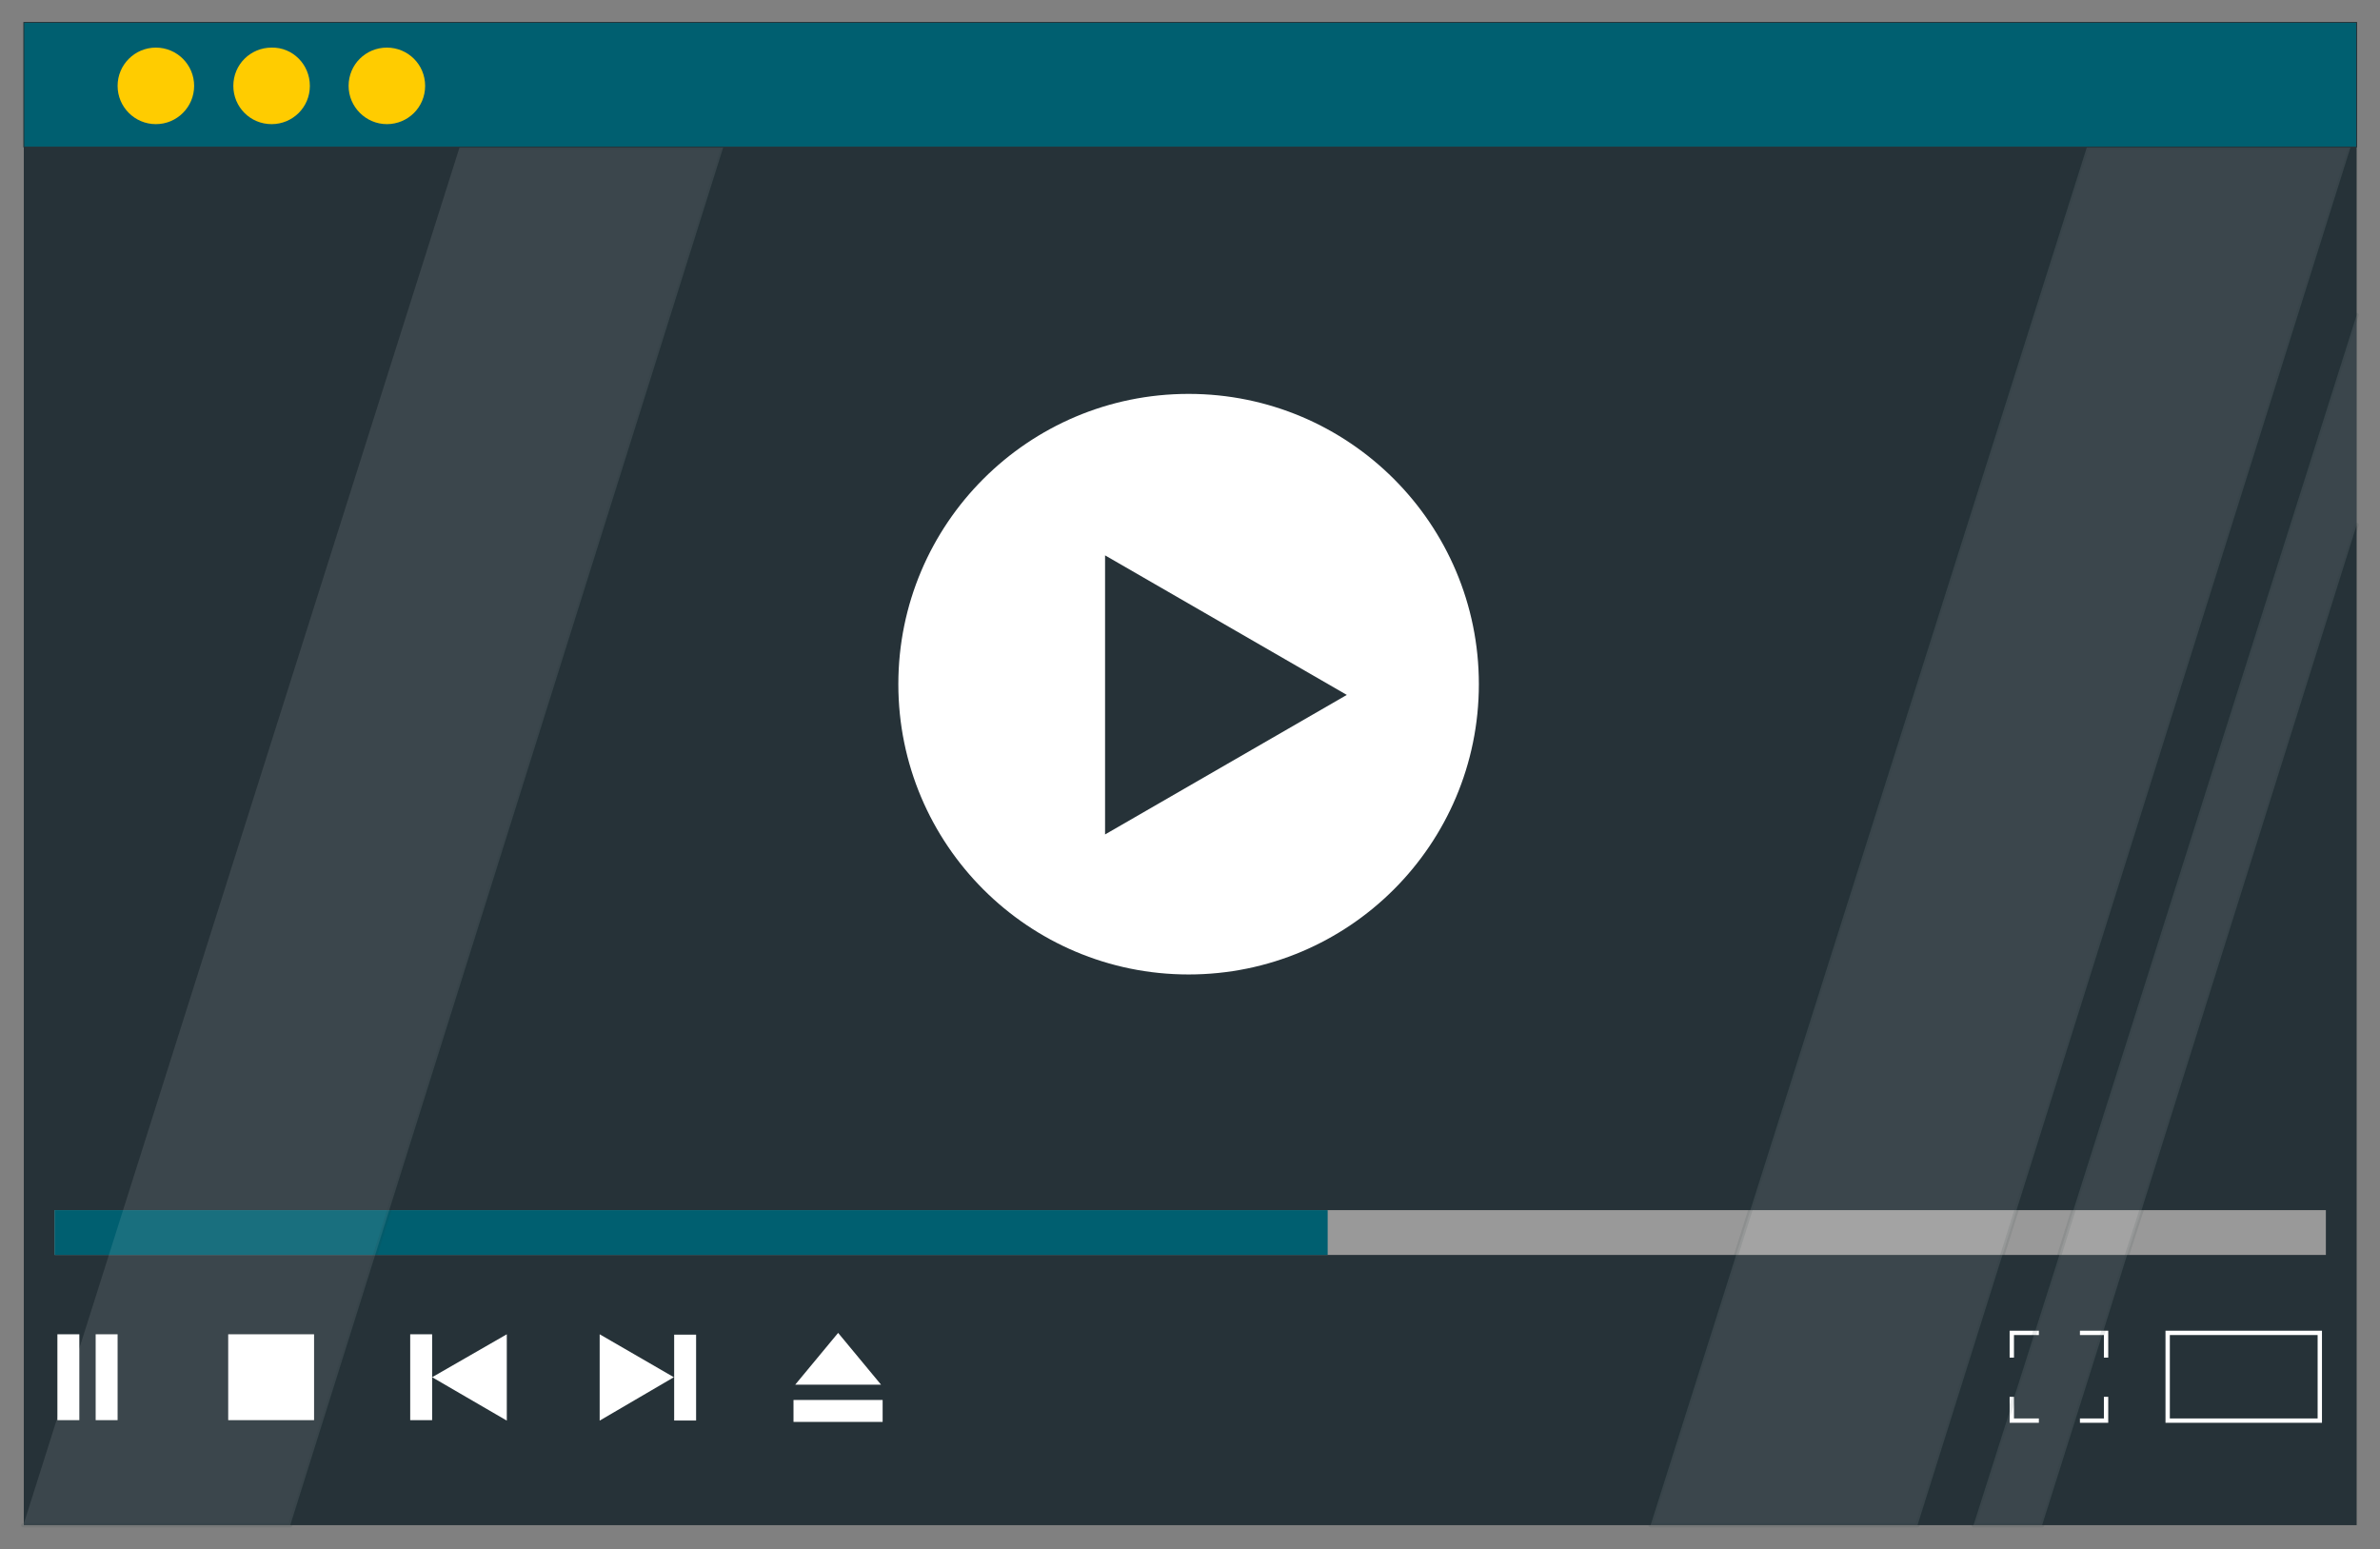
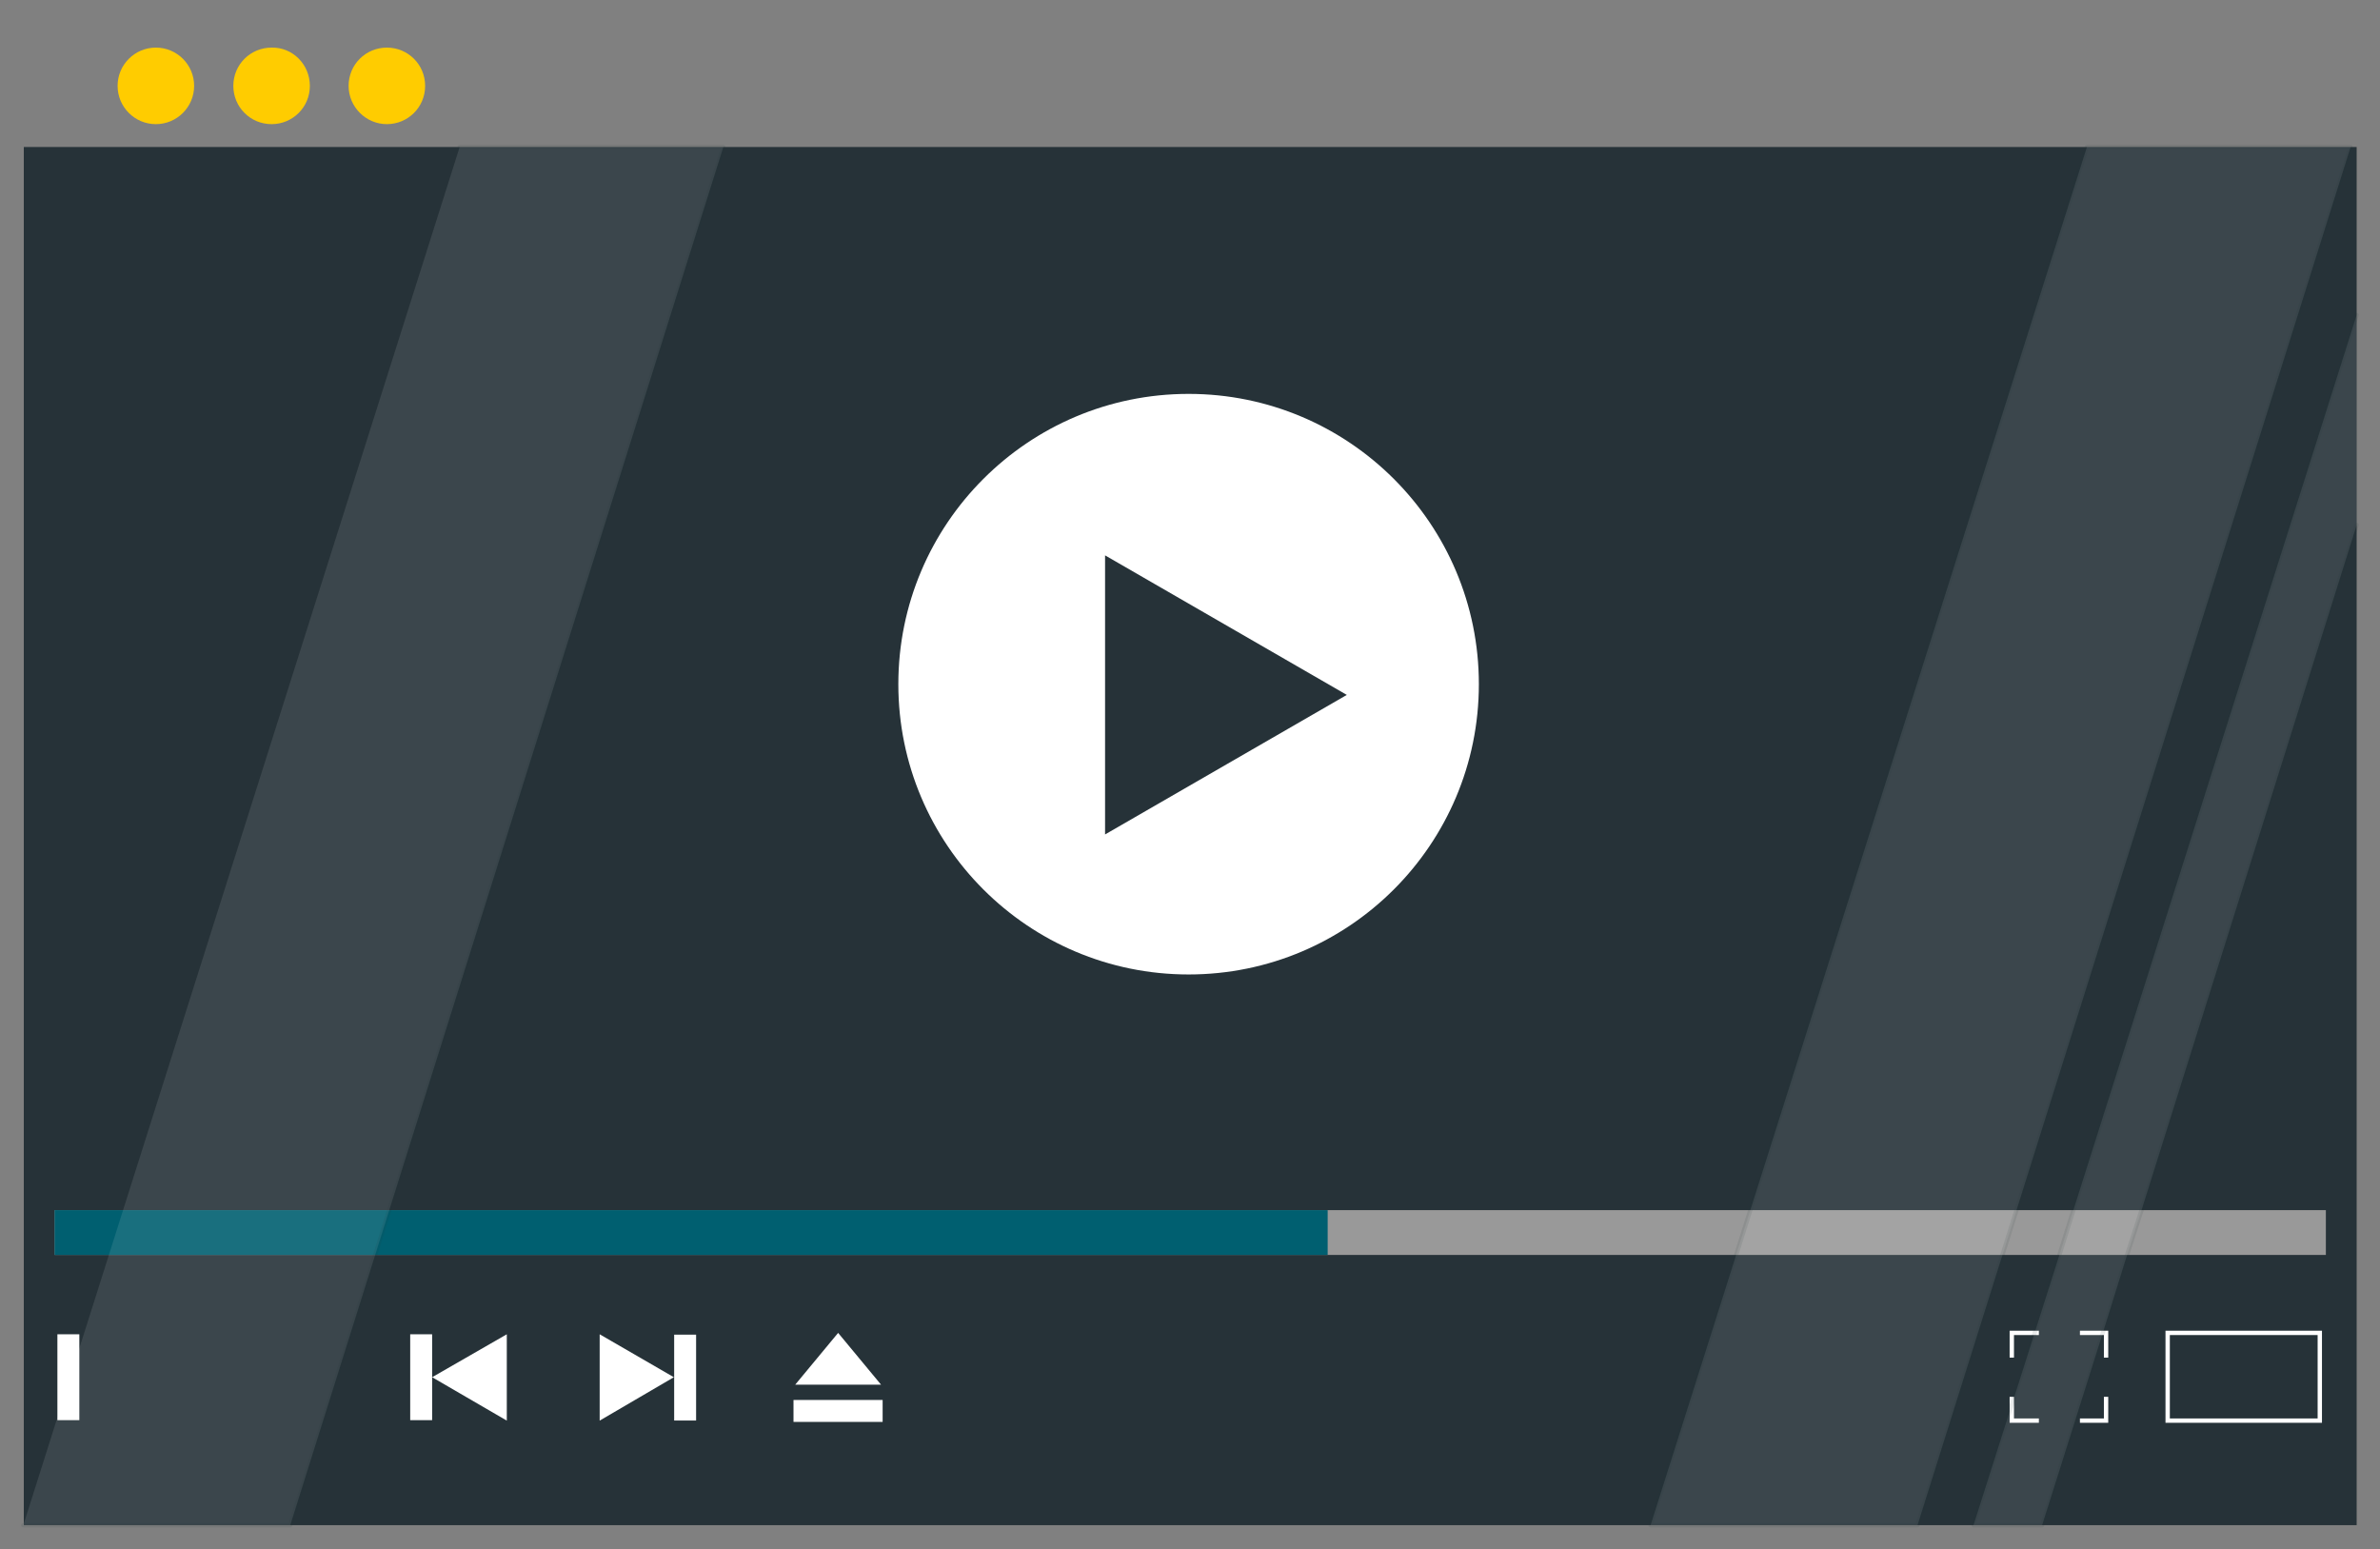
<svg xmlns="http://www.w3.org/2000/svg" version="1.1" x="0px" y="0px" viewBox="0 0 510 332" style="enable-background:new 0 0 510 332;" xml:space="preserve">
  <rect x="0" y="0" width="510" height="332" fill="#808080" stroke="none" />
  <style type="text/css"> .st0{fill:#263238;} .st1{fill:#FFFFFF;} .st2{fill:#999999;} .st3{fill:#005F70;} .st4{fill:none;stroke:#FFFFFF;stroke-width:0.929;stroke-miterlimit:10;} .st5{opacity:0.1;fill:#FFFFFF;stroke:#263238;stroke-width:0.929;stroke-linecap:round;stroke-linejoin:round;stroke-miterlimit:10;} .st6{fill:#005F70;stroke:#263238;stroke-width:0.2;stroke-linecap:round;stroke-linejoin:round;stroke-miterlimit:10;} .st7{fill:#FFCC00;} </style>
  <g id="Background_Simple"> </g>
  <g id="Plant"> </g>
  <g id="Window"> </g>
  <g id="Media_Player">
    <g>
      <g>
        <rect x="5.1" y="31.5" class="st0" width="499.9" height="295.3" />
        <g>
          <circle class="st1" cx="254.7" cy="146.6" r="62.2" />
          <polygon class="st0" points="288.6,148.9 236.8,119 236.8,178.8 " />
        </g>
      </g>
      <g>
        <g>
          <rect x="11.7" y="259.3" class="st2" width="486.7" height="9.6" />
          <rect x="11.7" y="259.3" class="st3" width="272.8" height="9.6" />
        </g>
        <g>
          <g>
            <rect x="12.3" y="285.9" class="st1" width="4.7" height="18.4" />
-             <rect x="20.5" y="285.9" class="st1" width="4.7" height="18.4" />
          </g>
          <g>
-             <rect x="48.9" y="285.9" class="st1" width="18.4" height="18.4" />
            <polygon class="st1" points="92.6,295.1 108.6,285.9 108.6,304.4 " />
            <rect x="87.9" y="285.9" class="st1" width="4.7" height="18.4" />
            <g>
              <polygon class="st1" points="144.4,295.1 128.5,285.9 128.5,304.4 " />
              <rect x="144.4" y="285.9" transform="matrix(-1 -1.224647e-16 1.224647e-16 -1 293.565 590.279)" class="st1" width="4.7" height="18.4" />
            </g>
            <g>
              <polygon class="st1" points="179.6,285.6 170.4,296.7 188.8,296.7 " />
              <rect x="177.2" y="292.8" transform="matrix(-1.836970e-16 1 -1 -1.836970e-16 481.936 122.776)" class="st1" width="4.7" height="19.1" />
            </g>
          </g>
        </g>
        <g>
          <rect x="464.5" y="285.6" class="st4" width="32.6" height="18.8" />
          <polyline class="st4" points="436.9,304.4 431.1,304.4 431.1,299.3 " />
          <polyline class="st4" points="451.3,299.3 451.3,304.4 445.7,304.4 " />
          <polyline class="st4" points="445.7,285.6 451.3,285.6 451.3,290.9 " />
          <polyline class="st4" points="431.1,290.9 431.1,285.6 436.9,285.6 " />
        </g>
      </g>
      <polyline class="st5" points="98.5,31.5 155,31.5 62.2,326.8 5,326.8 " />
      <polygon class="st5" points="353.7,326.8 447.2,31.5 503.7,31.5 410.9,326.8 " />
      <polyline class="st5" points="505,67.5 444.3,259.3 441.3,268.9 436,285.6 431.1,301 422.9,326.8 437.6,326.8 450.6,285.6 455.8,268.9 458.9,259.3 505,112.5 " />
      <g>
-         <rect x="5.1" y="4.8" class="st6" width="499.9" height="26.7" />
        <g>
          <circle class="st7" cx="33.4" cy="18.4" r="8.2" />
          <path class="st7" d="M66.4,18.4c0,4.6-3.7,8.2-8.2,8.2c-4.6,0-8.2-3.7-8.2-8.2c0-4.6,3.7-8.2,8.2-8.2 C62.7,10.1,66.4,13.8,66.4,18.4z" />
          <path class="st7" d="M91.1,18.4c0,4.6-3.7,8.2-8.2,8.2s-8.2-3.7-8.2-8.2c0-4.6,3.7-8.2,8.2-8.2S91.1,13.8,91.1,18.4z" />
        </g>
      </g>
    </g>
  </g>
  <g id="Sofa"> </g>
  <g id="Character"> </g>
  <g id="Coffee_Table"> </g>
  <g id="Floor"> </g>
</svg>